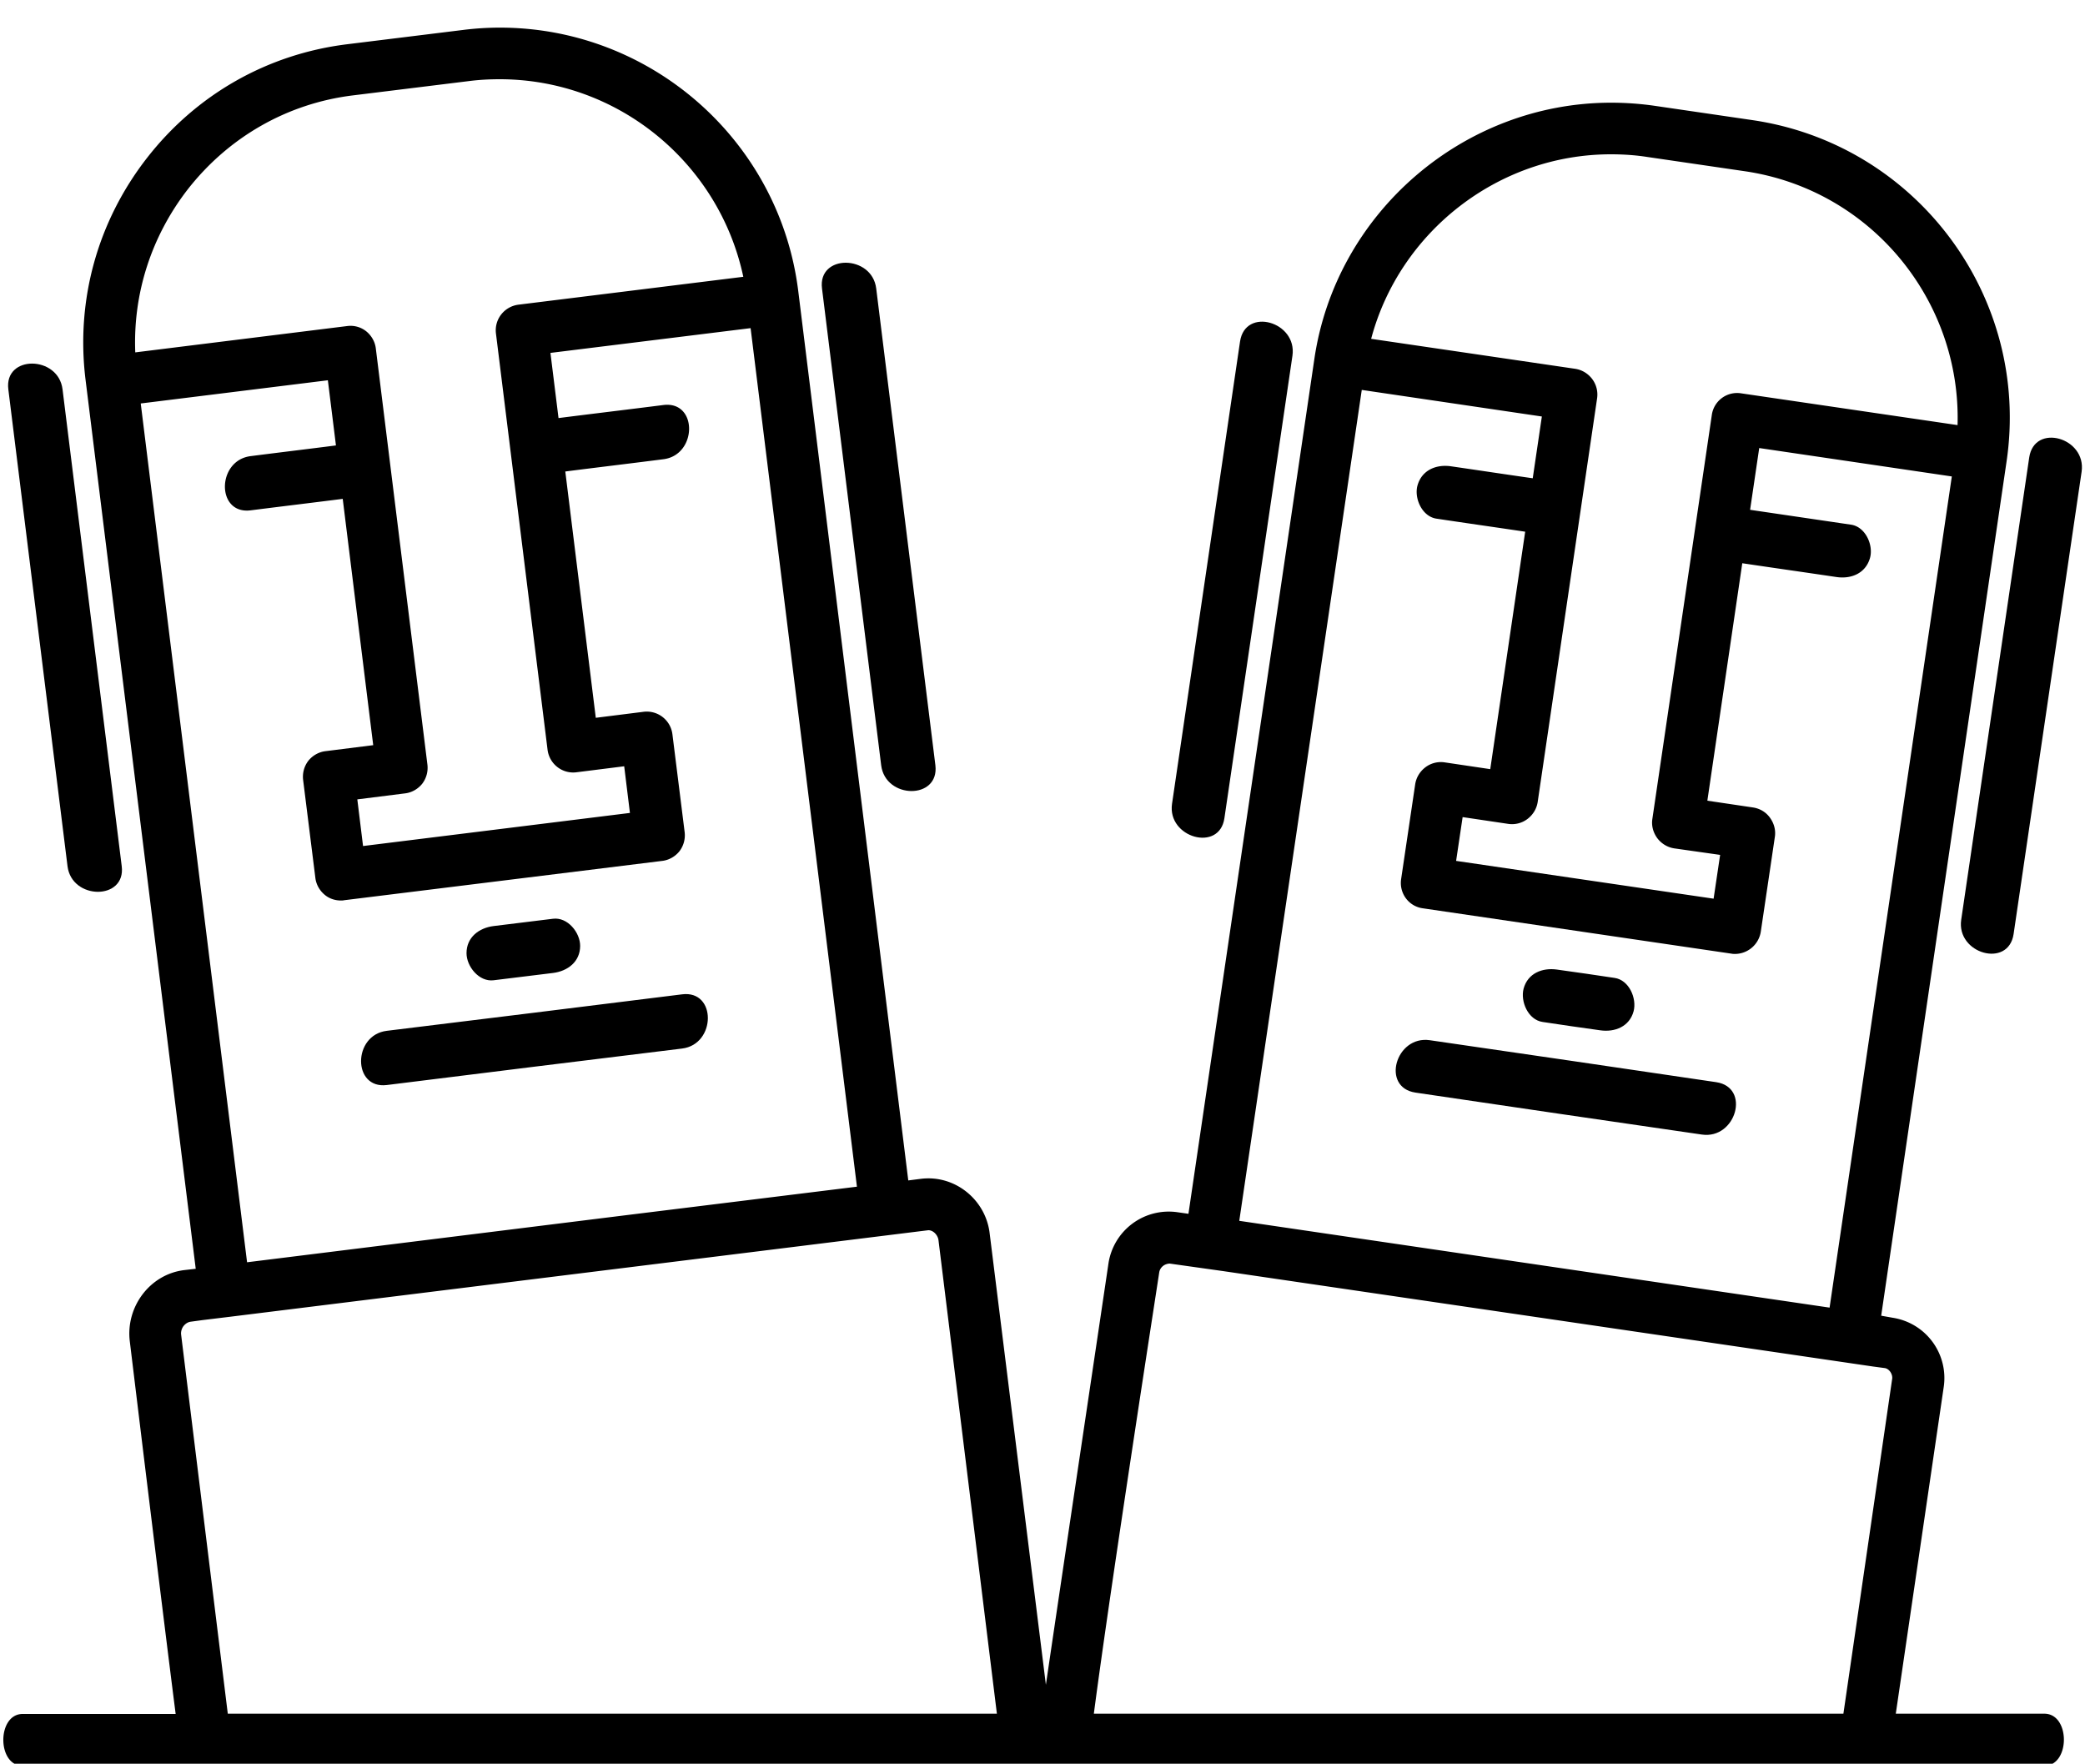
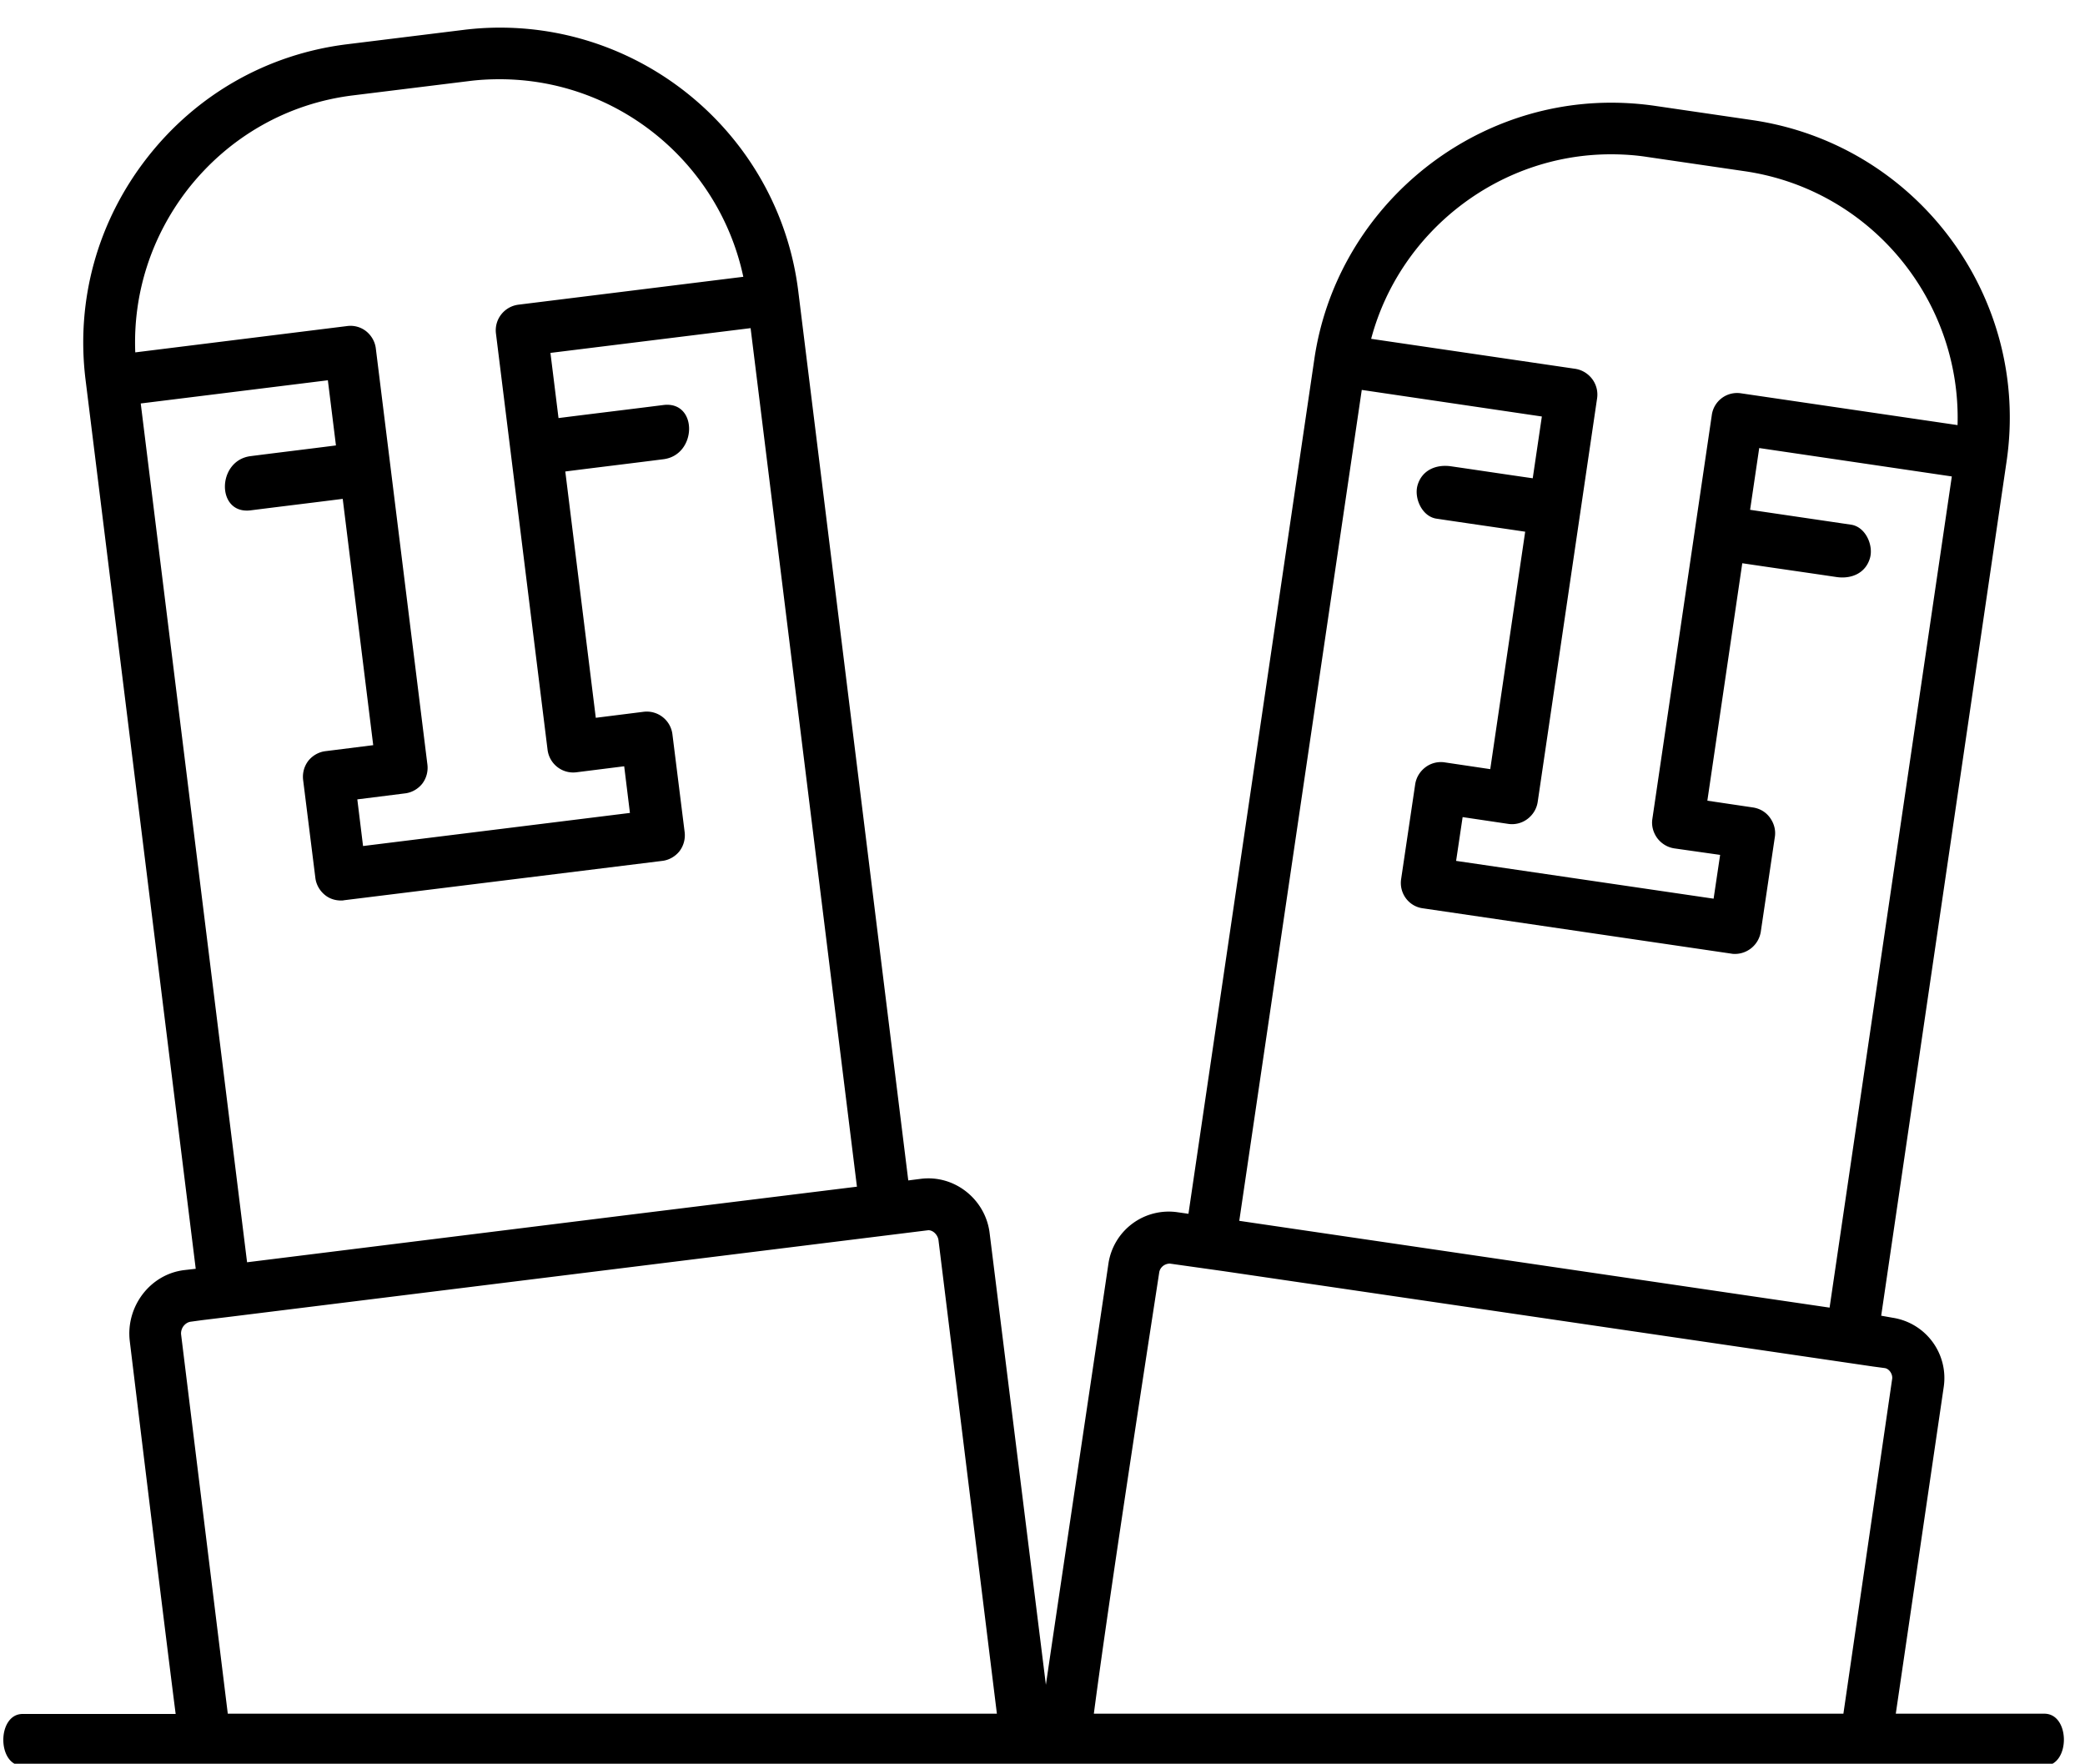
<svg xmlns="http://www.w3.org/2000/svg" viewBox="0 0 80 67.67">
  <path d="m78.44 65.75h-5.7l1.84-12.54a2.34 2.34 0 0 0 -1.95-2.65l-.45-.08 4.81-32.77c.93-6.3-3.44-12.17-9.74-13.1l-3.76-.55c-.55-.08-1.12-.12-1.67-.12-5.67 0-10.57 4.23-11.39 9.84l-4.83 32.79-.42-.06a2.34 2.34 0 0 0 -2.65 1.97c-.08.56-1.69 11.33-2.4 16.16l-2.16-17.34c-.16-1.28-1.34-2.24-2.65-2.07l-.47.06-4.22-34.11c-.71-5.77-5.64-10.12-11.45-10.12-.47 0-.95.03-1.42.09l-4.46.55c-3.04.38-5.76 1.92-7.66 4.36s-2.73 5.45-2.36 8.49l4.23 34.13-.44.05c-1.32.16-2.25 1.41-2.09 2.73 0 0 1.25 10.32 1.76 14.3h-5.87c-.99 0-.99 1.99 0 1.99h77.57c1-.01 1-2 0-2zm-71.24-58.48c1.57-2.01 3.82-3.3 6.34-3.61l4.46-.55c.39-.05.78-.07 1.17-.07 4.54 0 8.42 3.21 9.35 7.58l-8.63 1.07c-.54.07-.93.56-.86 1.11l1.98 15.97c.07.54.56.93 1.11.86l1.83-.23.22 1.79-10.24 1.27-.22-1.79 1.83-.23c.26-.03.5-.17.66-.37.16-.21.23-.47.2-.73l-1.98-15.97c-.03-.26-.17-.5-.37-.66a.965.965 0 0 0 -.73-.2l-8.13 1.01c-.09-2.25.61-4.44 2.01-6.25zm-1.8 8.21 7.18-.89.31 2.5c-1.09.14-2.18.27-3.27.41-1.31.16-1.33 2.25 0 2.08 1.18-.15 2.35-.29 3.53-.44l1.17 9.45-1.83.23c-.26.03-.5.17-.66.37-.16.21-.23.47-.2.73l.47 3.76c.03.26.17.5.37.66.17.14.39.21.61.21.04 0 .08 0 .12-.01l12.21-1.51c.26-.03.5-.17.66-.37.16-.21.23-.47.2-.73l-.47-3.76a.992.992 0 0 0 -1.11-.86l-1.83.23-1.17-9.45c1.25-.16 2.51-.31 3.76-.47 1.31-.16 1.33-2.25 0-2.08-1.34.17-2.68.33-4.02.5l-.31-2.5 7.68-.95 4.08 32.94-8.75 1.08-14.65 1.82zm3.34 50.27-1.79-14.54c-.02-.15.05-.28.09-.33s.13-.15.28-.17l.44-.06 1.07-.13 26.79-3.32c.2 0 .37.2.39.39l2.24 18.16zm53.07-59.83c.46 0 .93.03 1.38.1l3.76.55c4.84.71 8.3 4.96 8.16 9.74l-8.31-1.22a.979.979 0 0 0 -1.12.84l-2.28 15.49c-.04.26.03.52.19.74.16.21.39.35.65.39l1.76.25-.25 1.68-9.88-1.45.25-1.68 1.75.26c.26.04.53-.03.74-.19s.35-.39.39-.65l2.28-15.49a.993.993 0 0 0 -.19-.74c-.16-.21-.39-.35-.65-.39l-7.83-1.15c1.09-4.1 4.87-7.08 9.2-7.08zm-9.56 9.04 6.91 1.02-.35 2.37c-1.05-.15-2.1-.31-3.14-.46-.56-.08-1.11.14-1.28.73-.14.49.17 1.2.73 1.28 1.13.17 2.26.33 3.4.5l-1.34 9.11-1.75-.26a.982.982 0 0 0 -.74.19c-.21.16-.35.39-.39.65l-.54 3.64c-.08.54.29 1.05.84 1.12l11.84 1.74c.05.01.1.01.14.01a1.008 1.008 0 0 0 .98-.85l.54-3.64c.04-.26-.03-.52-.19-.74s-.39-.35-.65-.39l-1.75-.26 1.34-9.11c1.21.18 2.41.35 3.62.53.56.08 1.11-.14 1.28-.73.14-.49-.17-1.2-.73-1.28l-3.87-.57.35-2.37 7.39 1.09-4.69 31.89-22.65-3.33 4.7-31.88zm18.48 50.79h-28.76c.65-4.97 2.49-16.79 2.51-16.94.03-.17.18-.32.4-.33l2.06.29 24.93 3.66.45.06c.18.03.31.25.28.42z" />
-   <path d="m4.67 33.23c-.76-6.1-1.51-12.19-2.27-18.29-.16-1.31-2.25-1.33-2.08 0 .76 6.1 1.51 12.19 2.27 18.29.16 1.31 2.25 1.32 2.08 0zm31.22-3.87c-.76-6.1-1.51-12.19-2.27-18.29-.16-1.31-2.25-1.33-2.08 0 .76 6.1 1.51 12.19 2.27 18.29.16 1.31 2.24 1.33 2.08 0zm-21.05 12.27c3.78-.47 7.55-.94 11.33-1.4 1.31-.16 1.33-2.25 0-2.08-3.78.47-7.55.94-11.33 1.4-1.31.16-1.32 2.24 0 2.08zm4.1-4.02c.76-.09 1.52-.19 2.28-.28.56-.07 1.04-.43 1.04-1.04 0-.51-.48-1.11-1.04-1.04-.76.09-1.52.19-2.28.28-.56.07-1.04.43-1.04 1.04 0 .51.48 1.11 1.04 1.04zm28.04-6.22 2.61-17.74c.19-1.31-1.81-1.88-2.01-.55l-2.61 17.74c-.19 1.3 1.82 1.87 2.01.55zm30.28 4.45 2.61-17.74c.19-1.31-1.81-1.88-2.01-.55l-2.61 17.74c-.19 1.3 1.81 1.87 2.01.55zm-11.41 5.68c-3.66-.54-7.32-1.08-10.99-1.61-1.31-.19-1.88 1.81-.55 2.01 3.66.54 7.32 1.08 10.99 1.61 1.31.19 1.88-1.81.55-2.01zm-6.66-2.31c.74.11 1.47.22 2.21.32.56.08 1.12-.14 1.28-.73.13-.49-.17-1.2-.73-1.28-.74-.11-1.47-.22-2.21-.32-.56-.08-1.12.14-1.28.73-.13.49.17 1.2.73 1.28z" />
</svg>